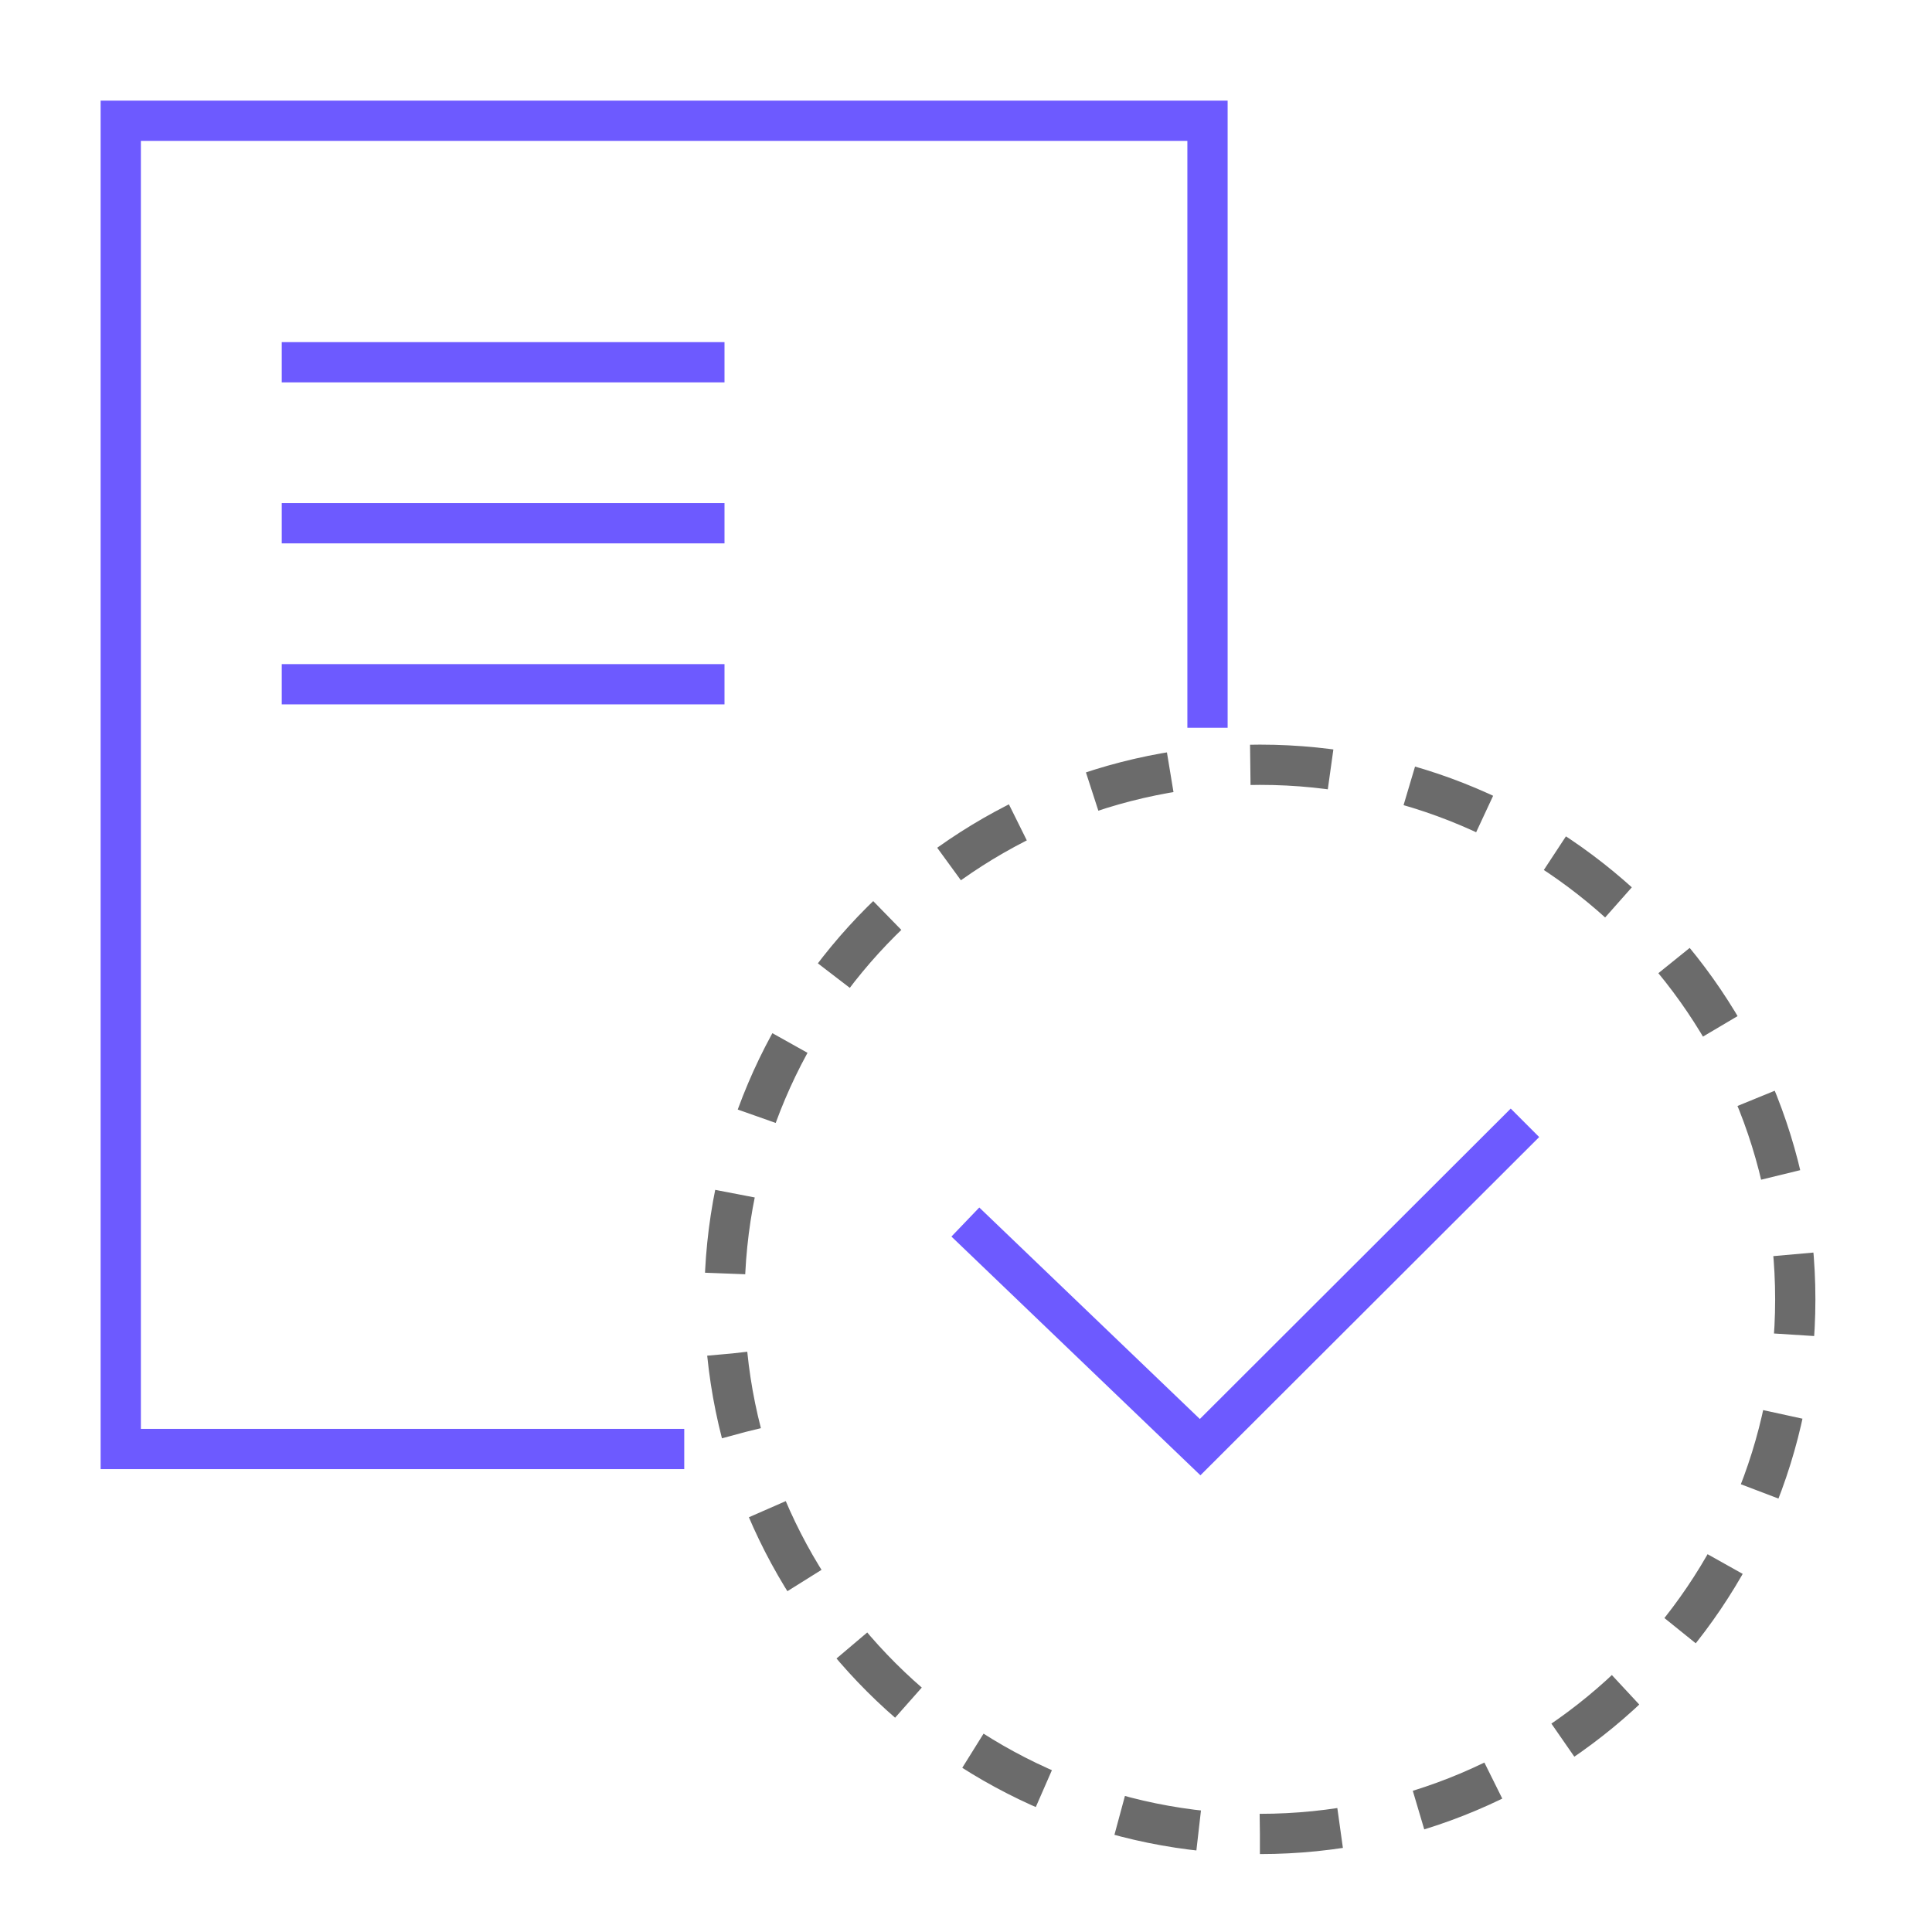
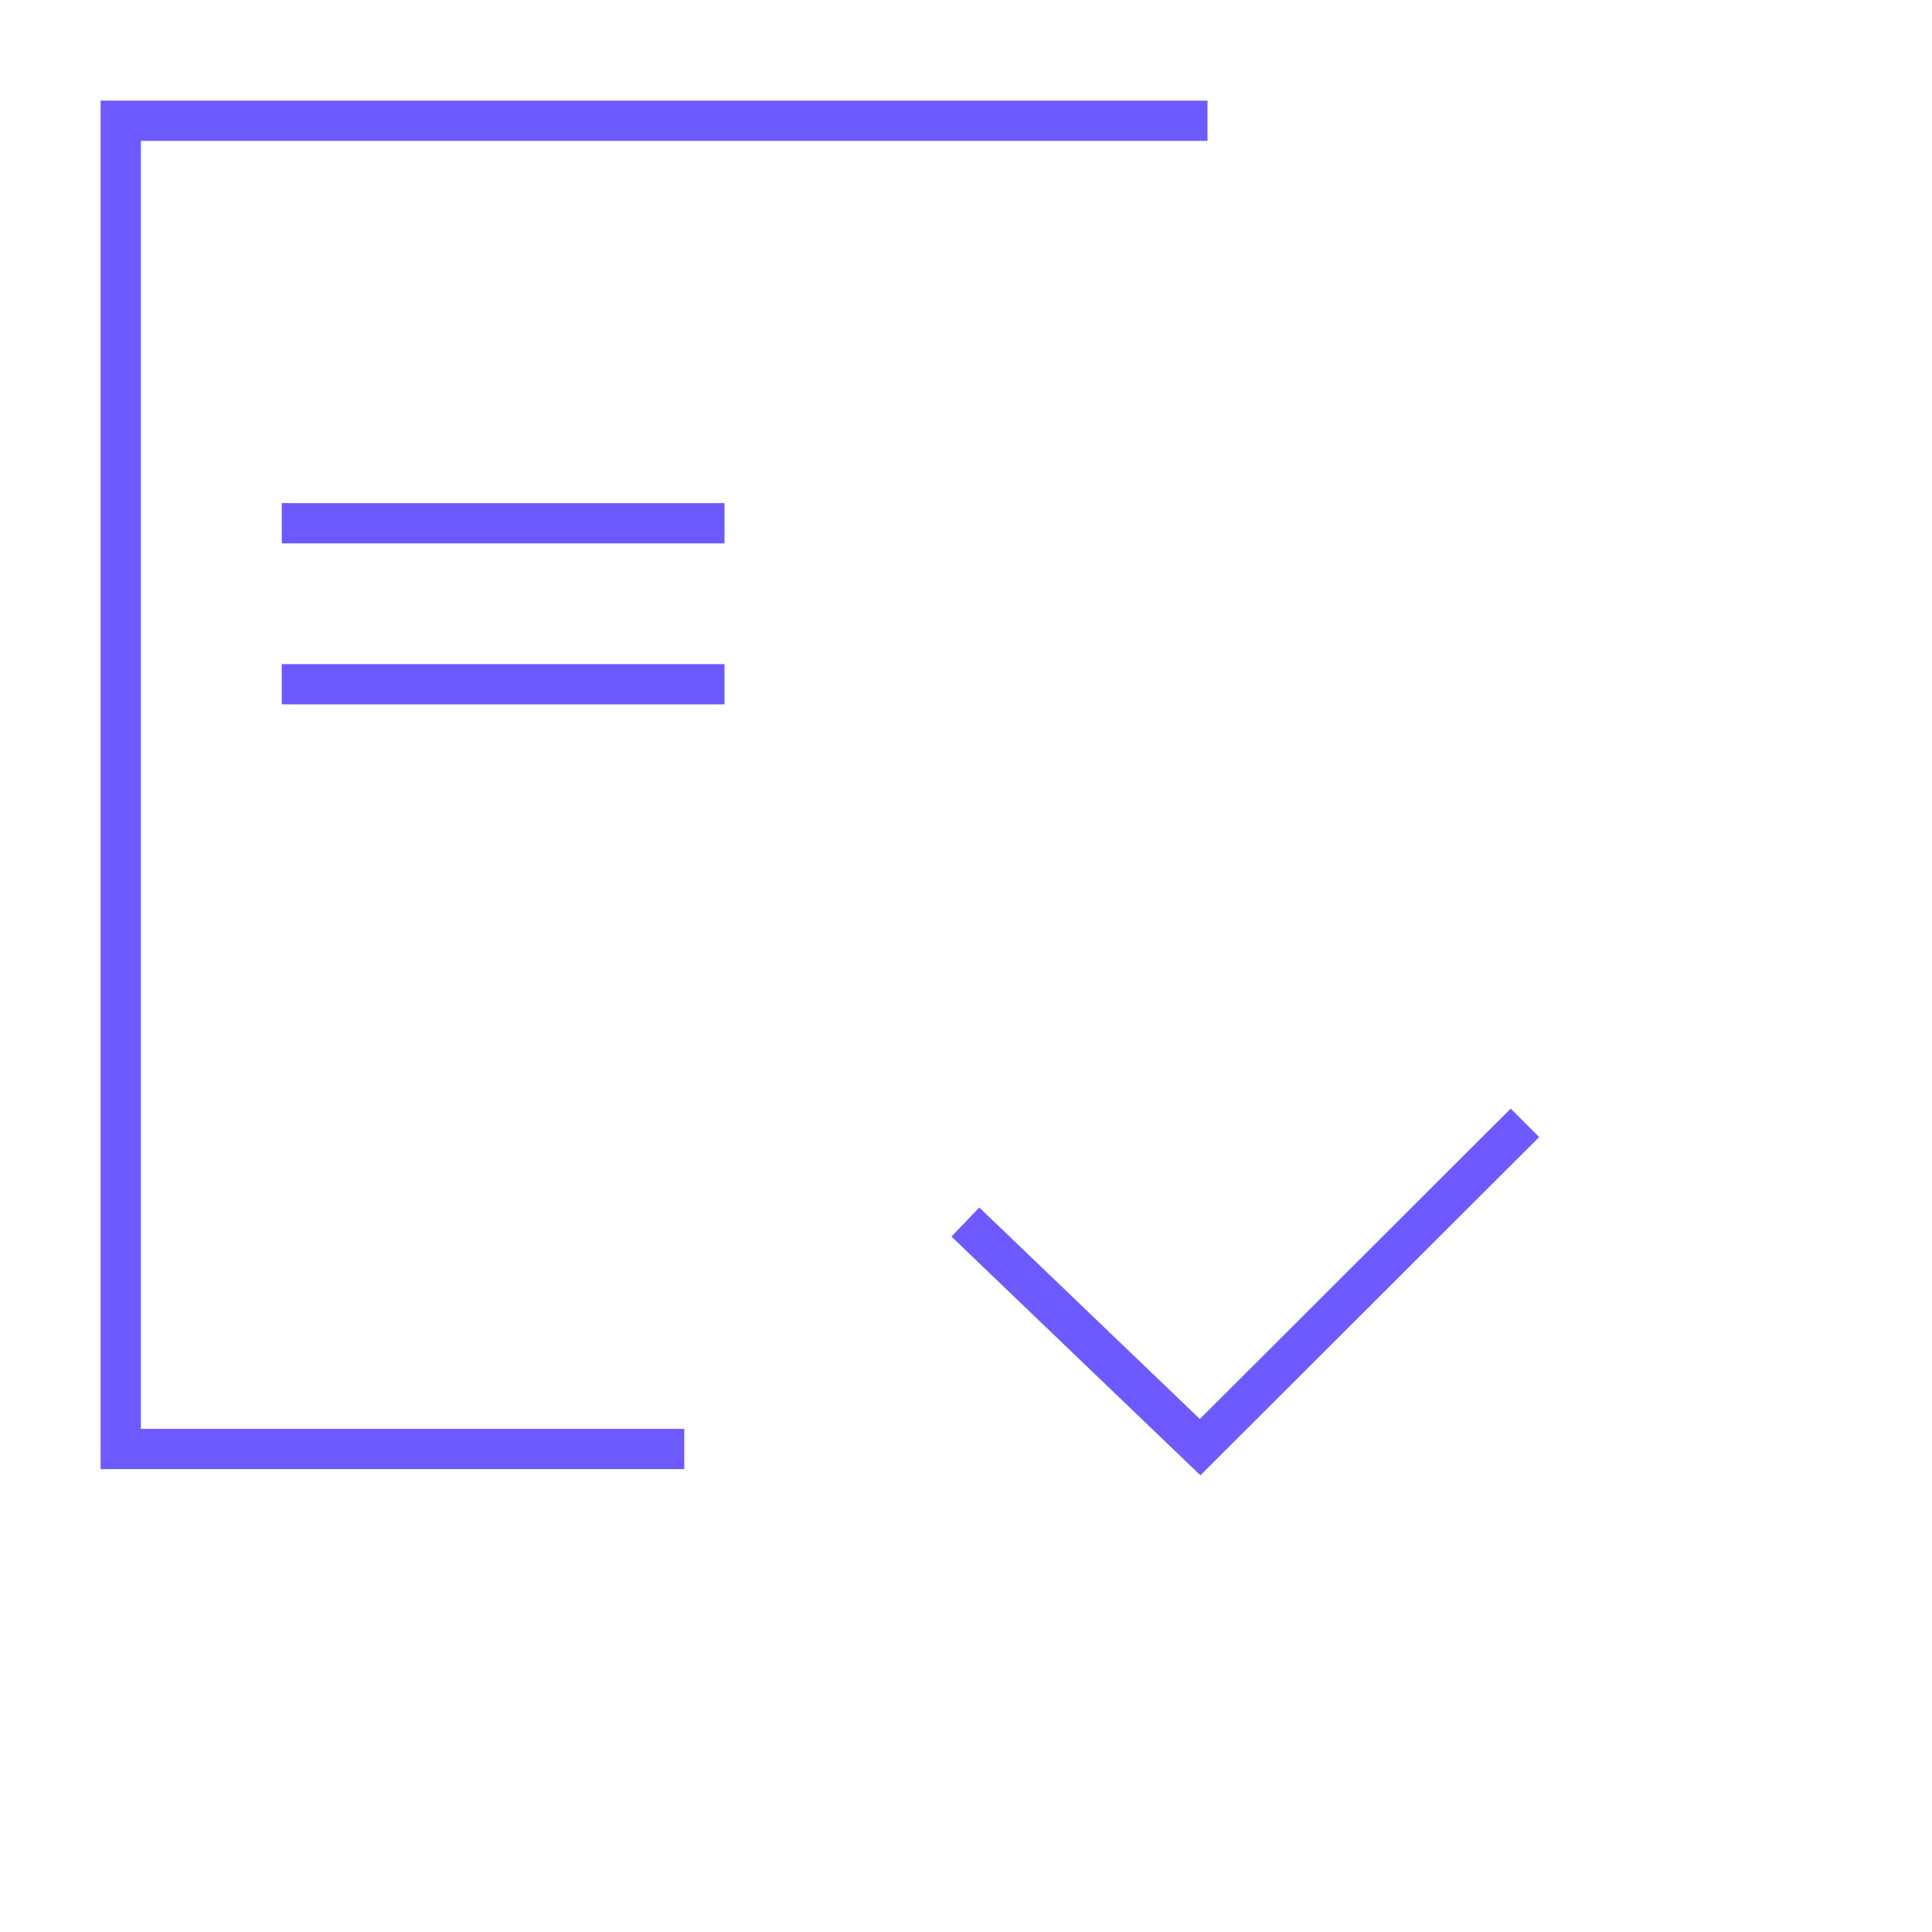
<svg xmlns="http://www.w3.org/2000/svg" width="48" height="48" viewBox="0 0 48 48" fill="none">
-   <path d="M31.302 45.564C38.648 45.564 44.603 39.618 44.603 32.282C44.603 24.947 38.648 19 31.302 19C23.955 19 18 24.947 18 32.282C18 39.618 23.955 45.564 31.302 45.564Z" stroke="#6B6B6B" stroke-miterlimit="10" stroke-dasharray="2 2" />
-   <path d="M17 36H3V3H30V18.081" stroke="#6D5AFF" stroke-miterlimit="10" />
-   <path d="M7 9H18" stroke="#6D5AFF" />
+   <path d="M17 36H3V3H30" stroke="#6D5AFF" stroke-miterlimit="10" />
  <path d="M7 13H18" stroke="#6D5AFF" />
  <path d="M7 17H18" stroke="#6D5AFF" />
  <path d="M23.984 30.361L29.817 35.954L37.887 27.896" stroke="#6D5AFF" stroke-miterlimit="10" />
</svg>